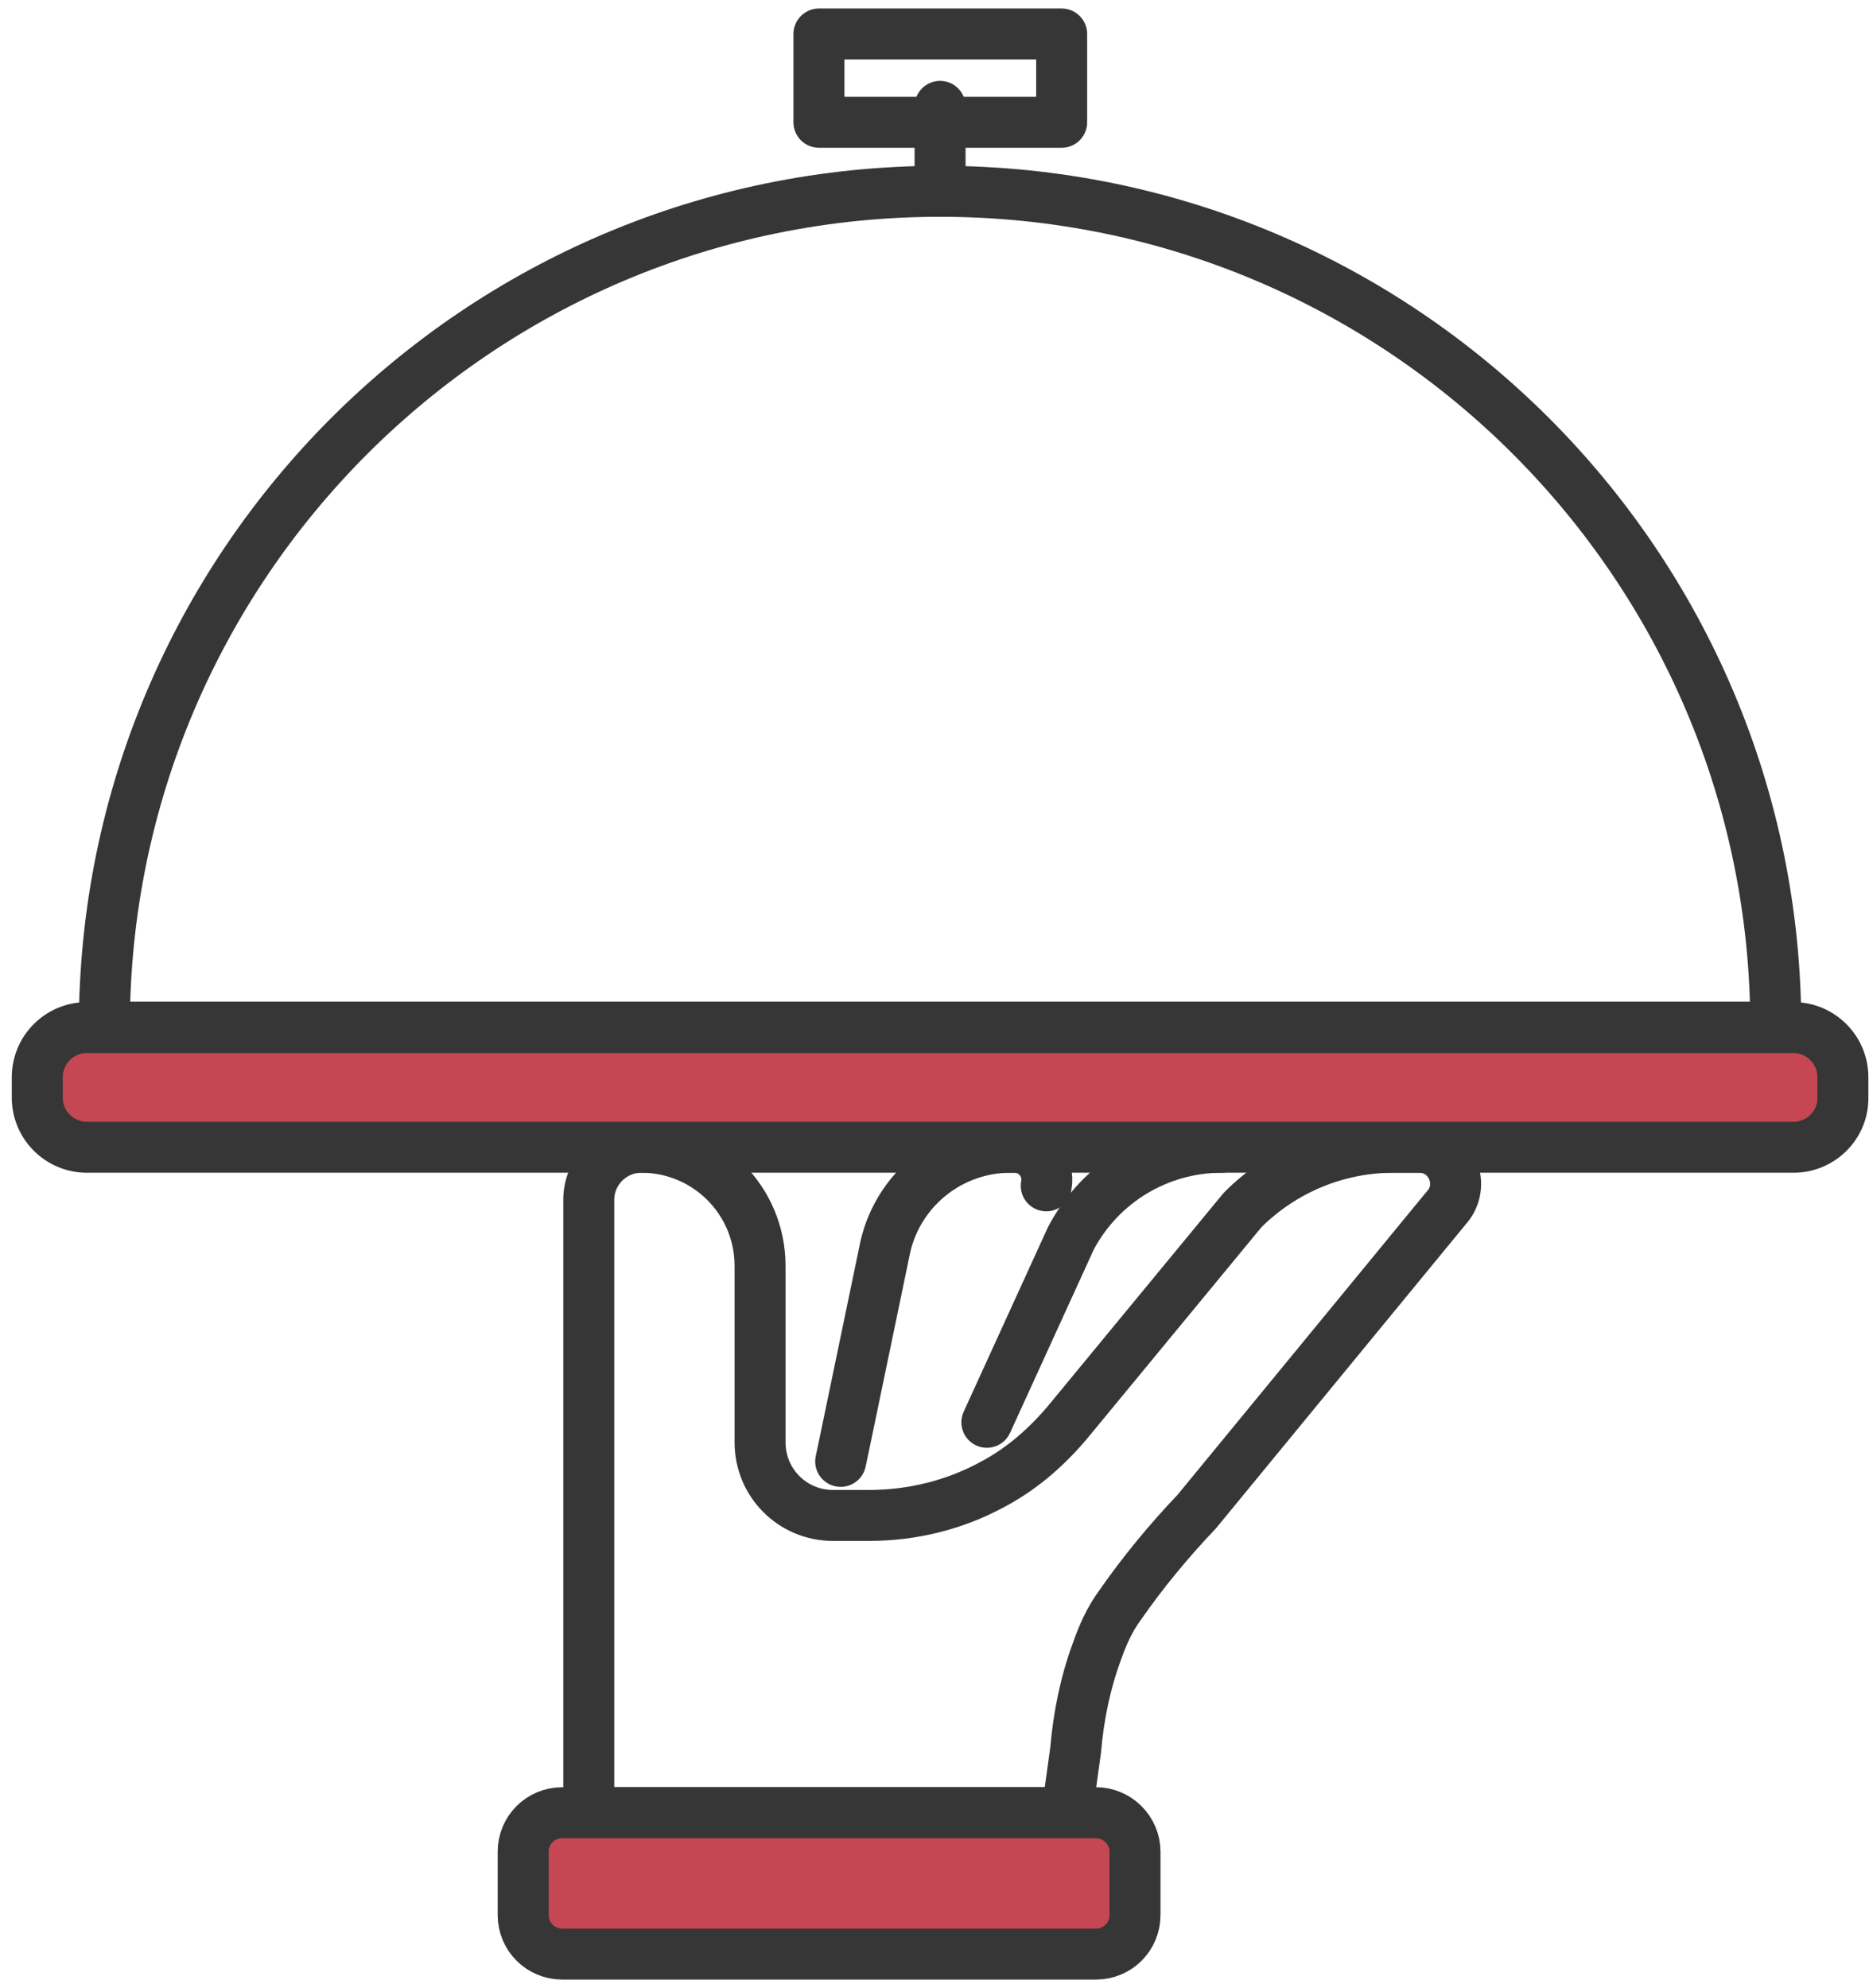
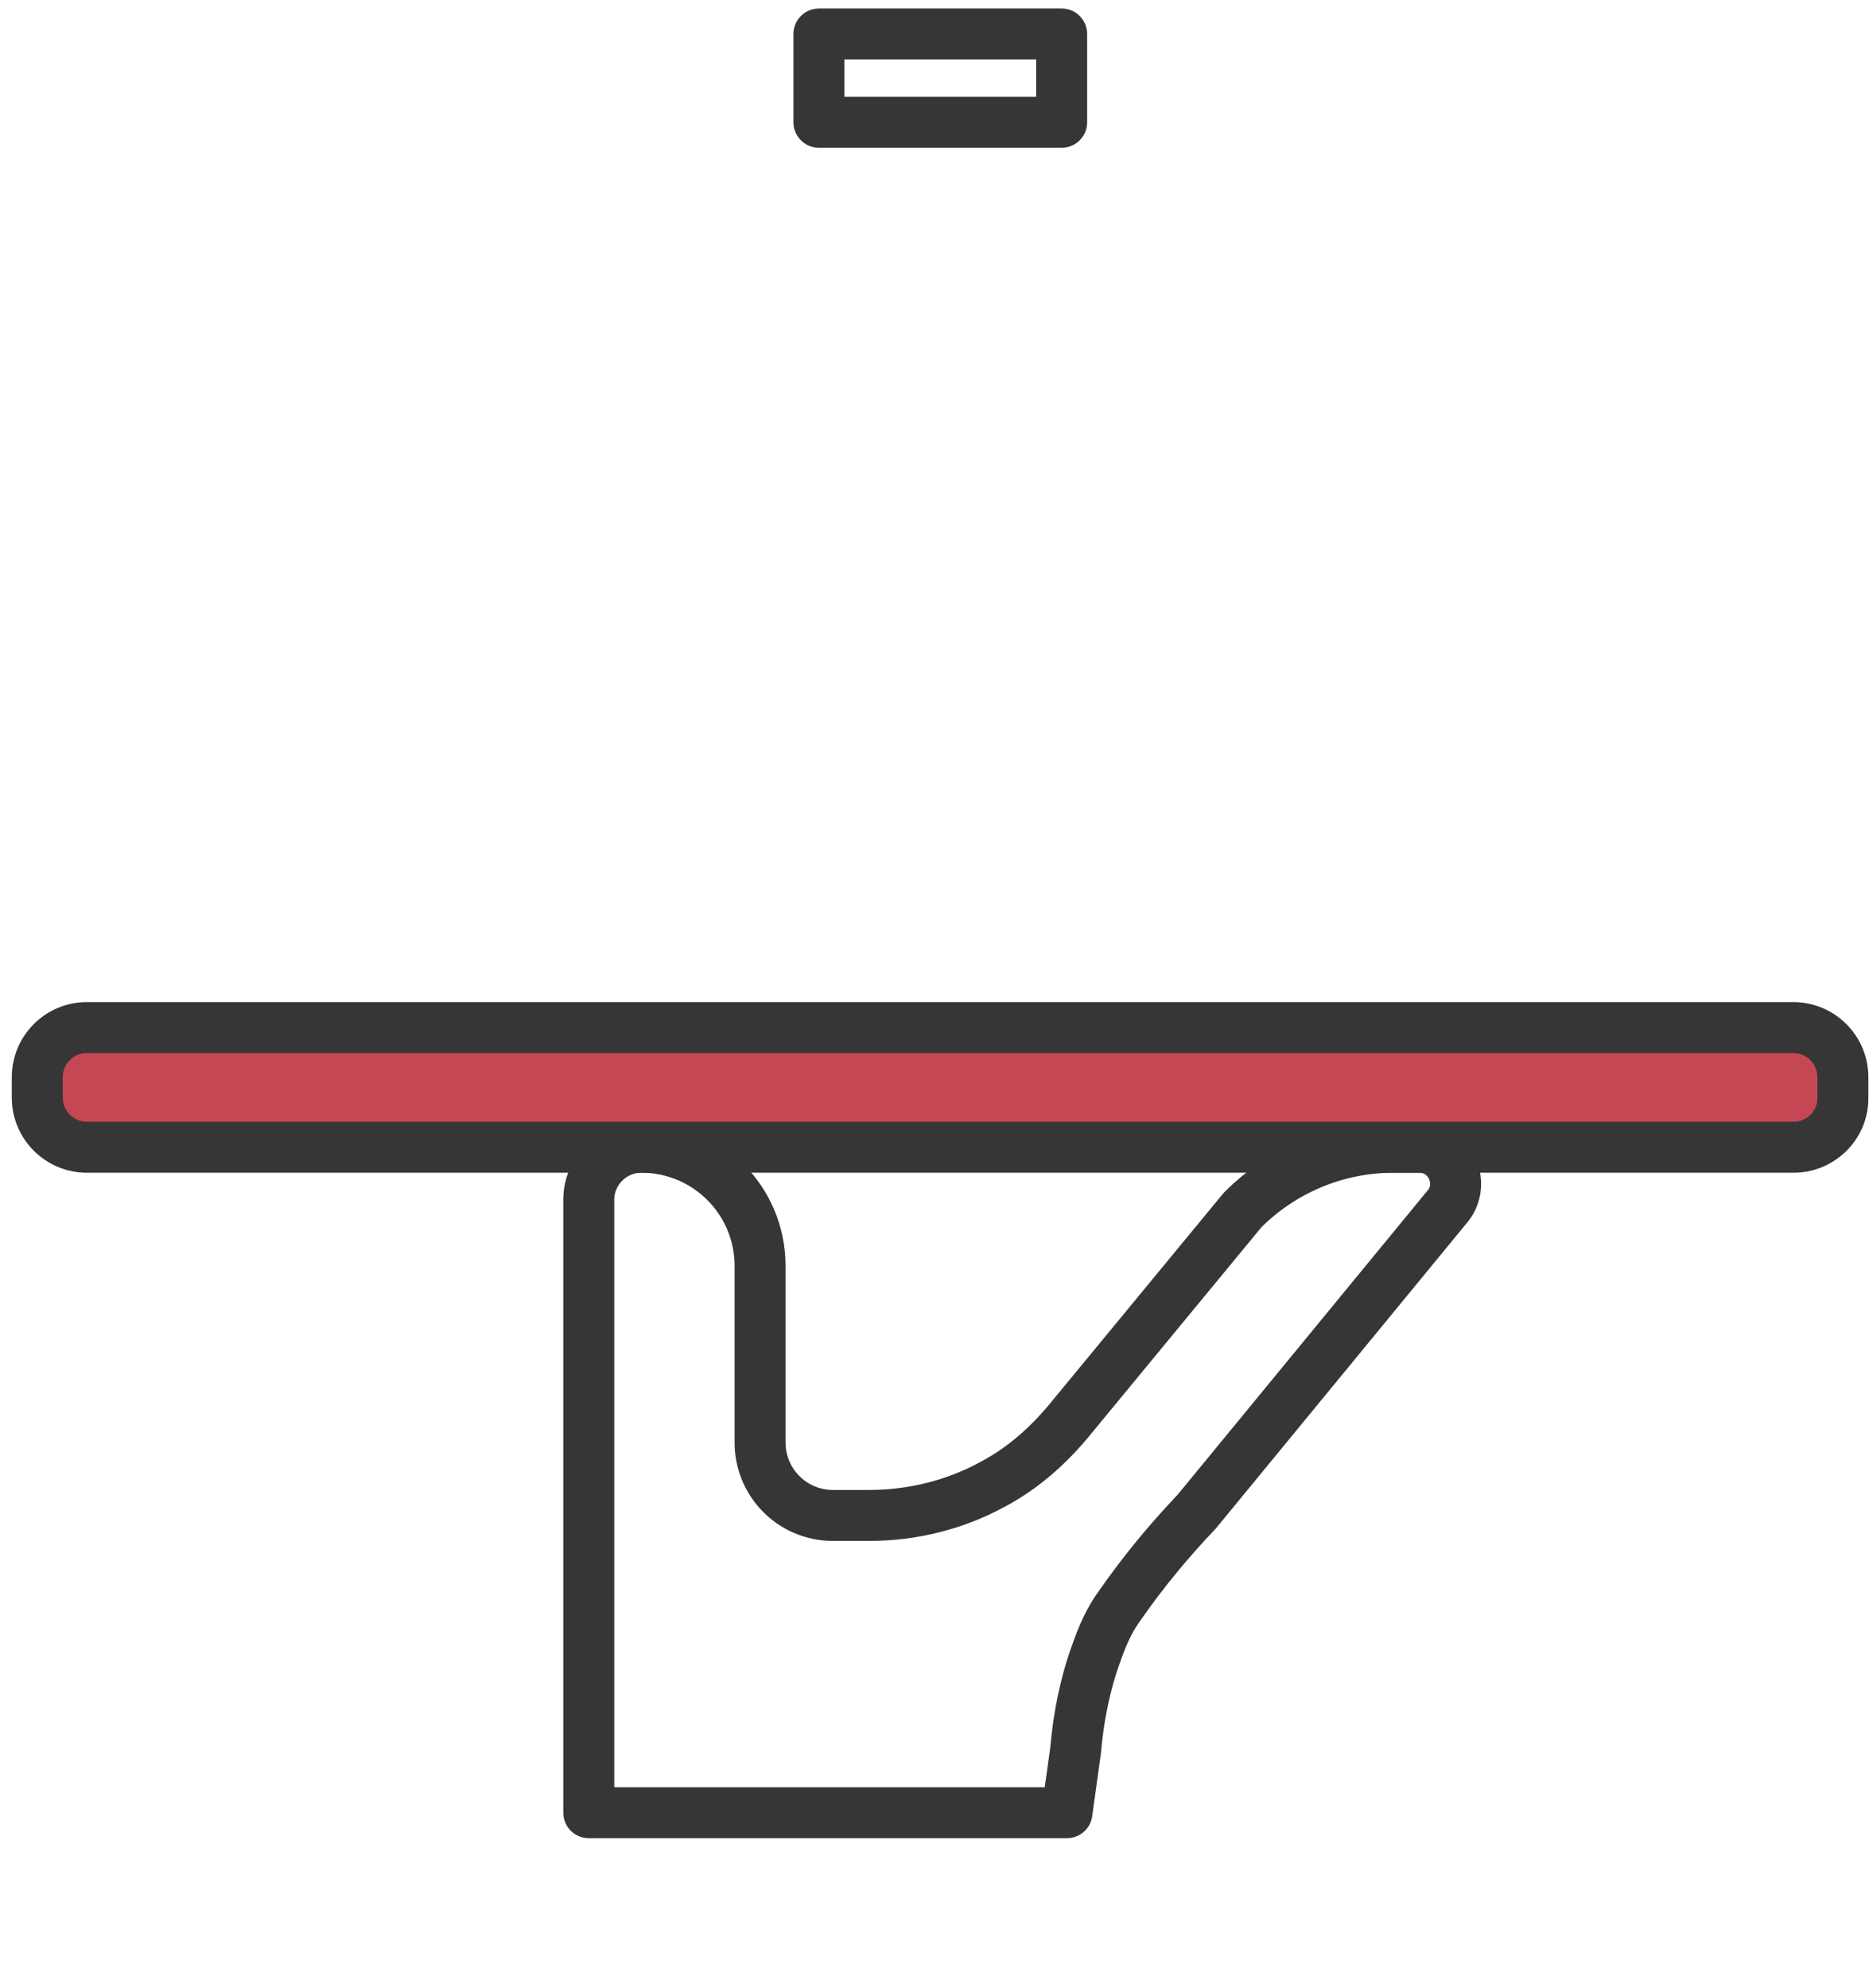
<svg xmlns="http://www.w3.org/2000/svg" width="110" height="117" viewBox="0 0 110 117" fill="none">
-   <path d="M49.478 86.004L49.677 85.067L52.12 73.31C52.943 69.902 55.982 67.517 59.475 67.517H59.702C60.895 67.517 61.804 68.596 61.577 69.788" stroke="#363636" stroke-width="3" stroke-miterlimit="10" stroke-linecap="round" stroke-linejoin="round" />
-   <path d="M58.082 83.704L63.023 72.884C64.756 69.59 68.164 67.517 71.912 67.517" stroke="#363636" stroke-width="3" stroke-miterlimit="10" stroke-linecap="round" stroke-linejoin="round" />
  <path d="M34.652 106.679V70.612C34.652 68.908 36.044 67.517 37.748 67.517C41.61 67.517 44.734 70.641 44.734 74.503V84.897C44.734 87.254 46.637 89.185 49.022 89.185H51.152C53.708 89.185 56.207 88.56 58.394 87.368C60.183 86.43 61.717 85.067 62.995 83.505L73.133 71.209C75.49 68.851 78.671 67.517 82.022 67.517H83.527C85.401 67.517 86.367 69.76 85.089 71.123L70.435 88.958C68.788 90.69 67.283 92.508 65.92 94.467C65.295 95.319 64.897 96.228 64.557 97.194C63.875 99.04 63.477 100.999 63.307 102.987L62.796 106.679H34.652V106.679Z" stroke="#363636" stroke-width="3" stroke-miterlimit="10" stroke-linecap="round" stroke-linejoin="round" />
-   <path d="M64.501 106.679H33.091C31.813 106.679 30.791 107.702 30.791 108.98V112.7C30.791 113.978 31.813 115 33.091 115H64.501C65.779 115 66.801 113.978 66.801 112.7V108.98C66.801 107.702 65.75 106.679 64.501 106.679Z" fill="#C54753" stroke="#363636" stroke-width="3" stroke-miterlimit="10" stroke-linecap="round" stroke-linejoin="round" />
  <path d="M105.566 67.517H5.118C3.5 67.517 2.193 66.21 2.193 64.591V63.399C2.193 61.78 3.5 60.474 5.118 60.474H105.538C107.156 60.474 108.463 61.78 108.463 63.399V64.591C108.491 66.21 107.156 67.517 105.566 67.517Z" fill="#C54753" stroke="#363636" stroke-width="3" stroke-miterlimit="10" stroke-linecap="round" stroke-linejoin="round" />
-   <path d="M55.328 11.258C28.15 11.258 6.141 33.296 6.141 60.446H104.515C104.515 33.296 82.506 11.258 55.328 11.258Z" stroke="#363636" stroke-width="3" stroke-miterlimit="10" stroke-linecap="round" stroke-linejoin="round" />
-   <path d="M55.328 11.258V6.26" stroke="#363636" stroke-width="3" stroke-miterlimit="10" stroke-linecap="round" stroke-linejoin="round" />
  <path d="M62.484 2H48.199V7.197H62.484V2Z" stroke="#363636" stroke-width="3" stroke-miterlimit="10" stroke-linecap="round" stroke-linejoin="round" />
</svg>